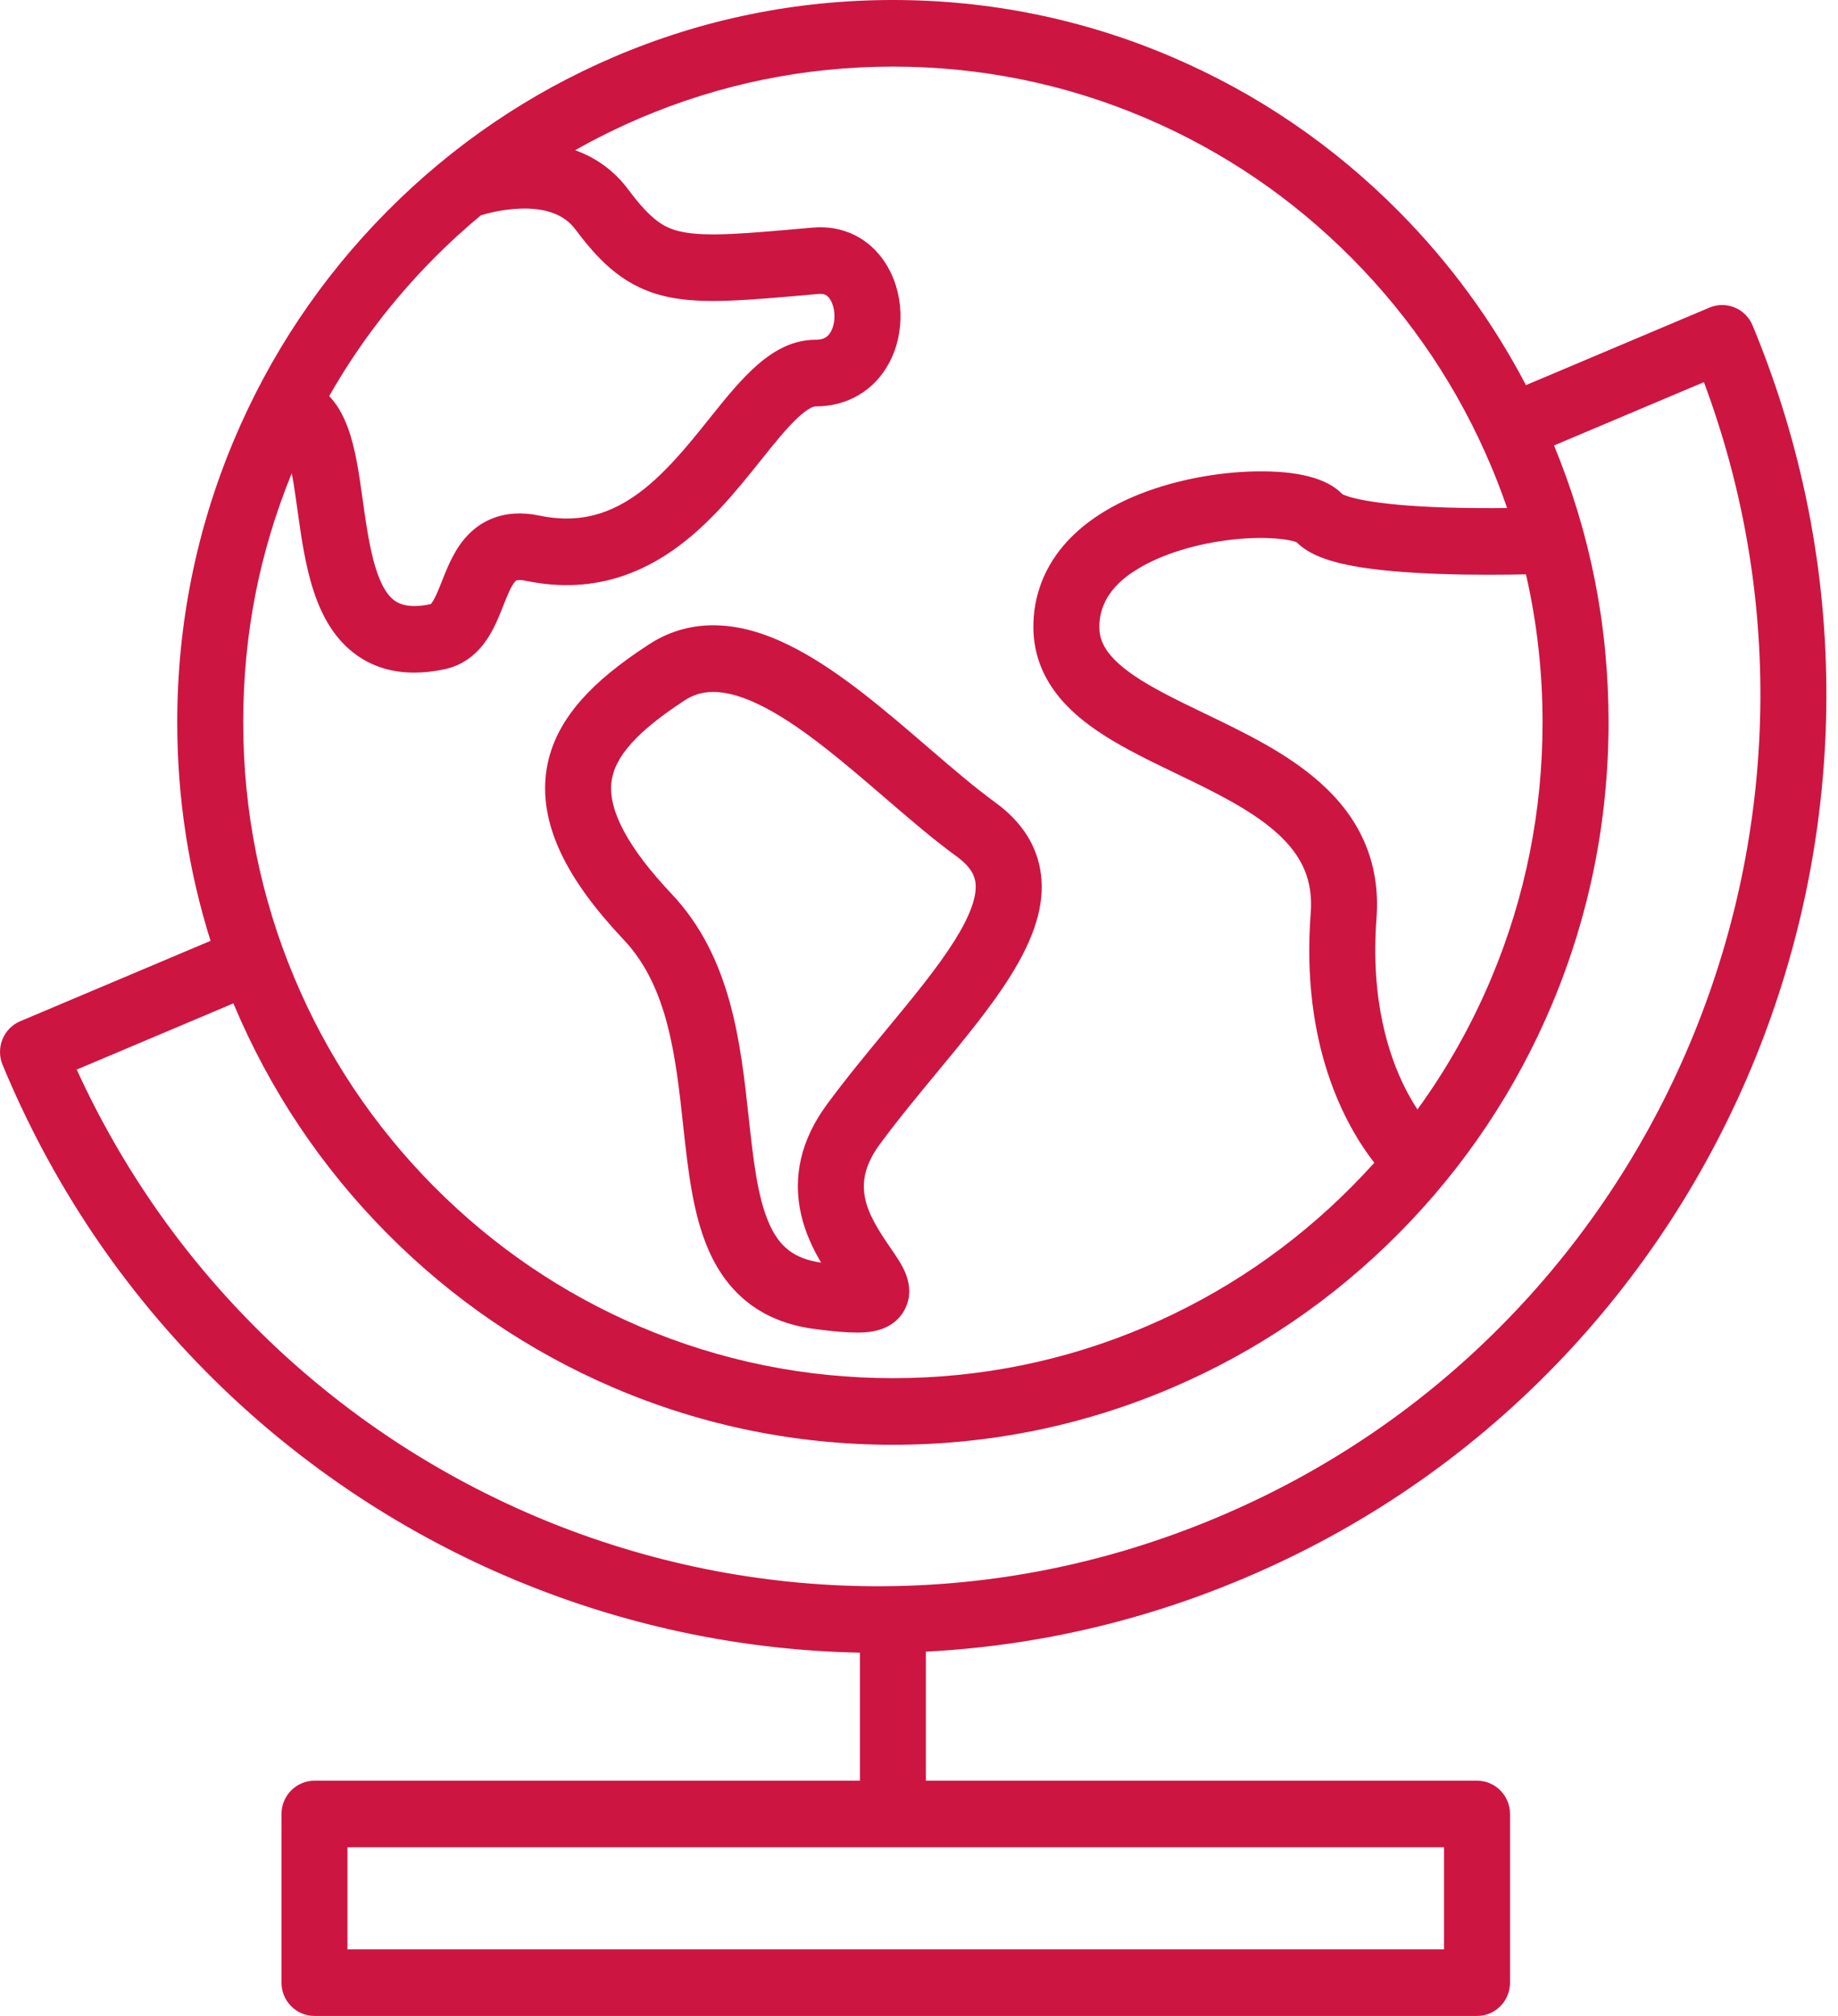
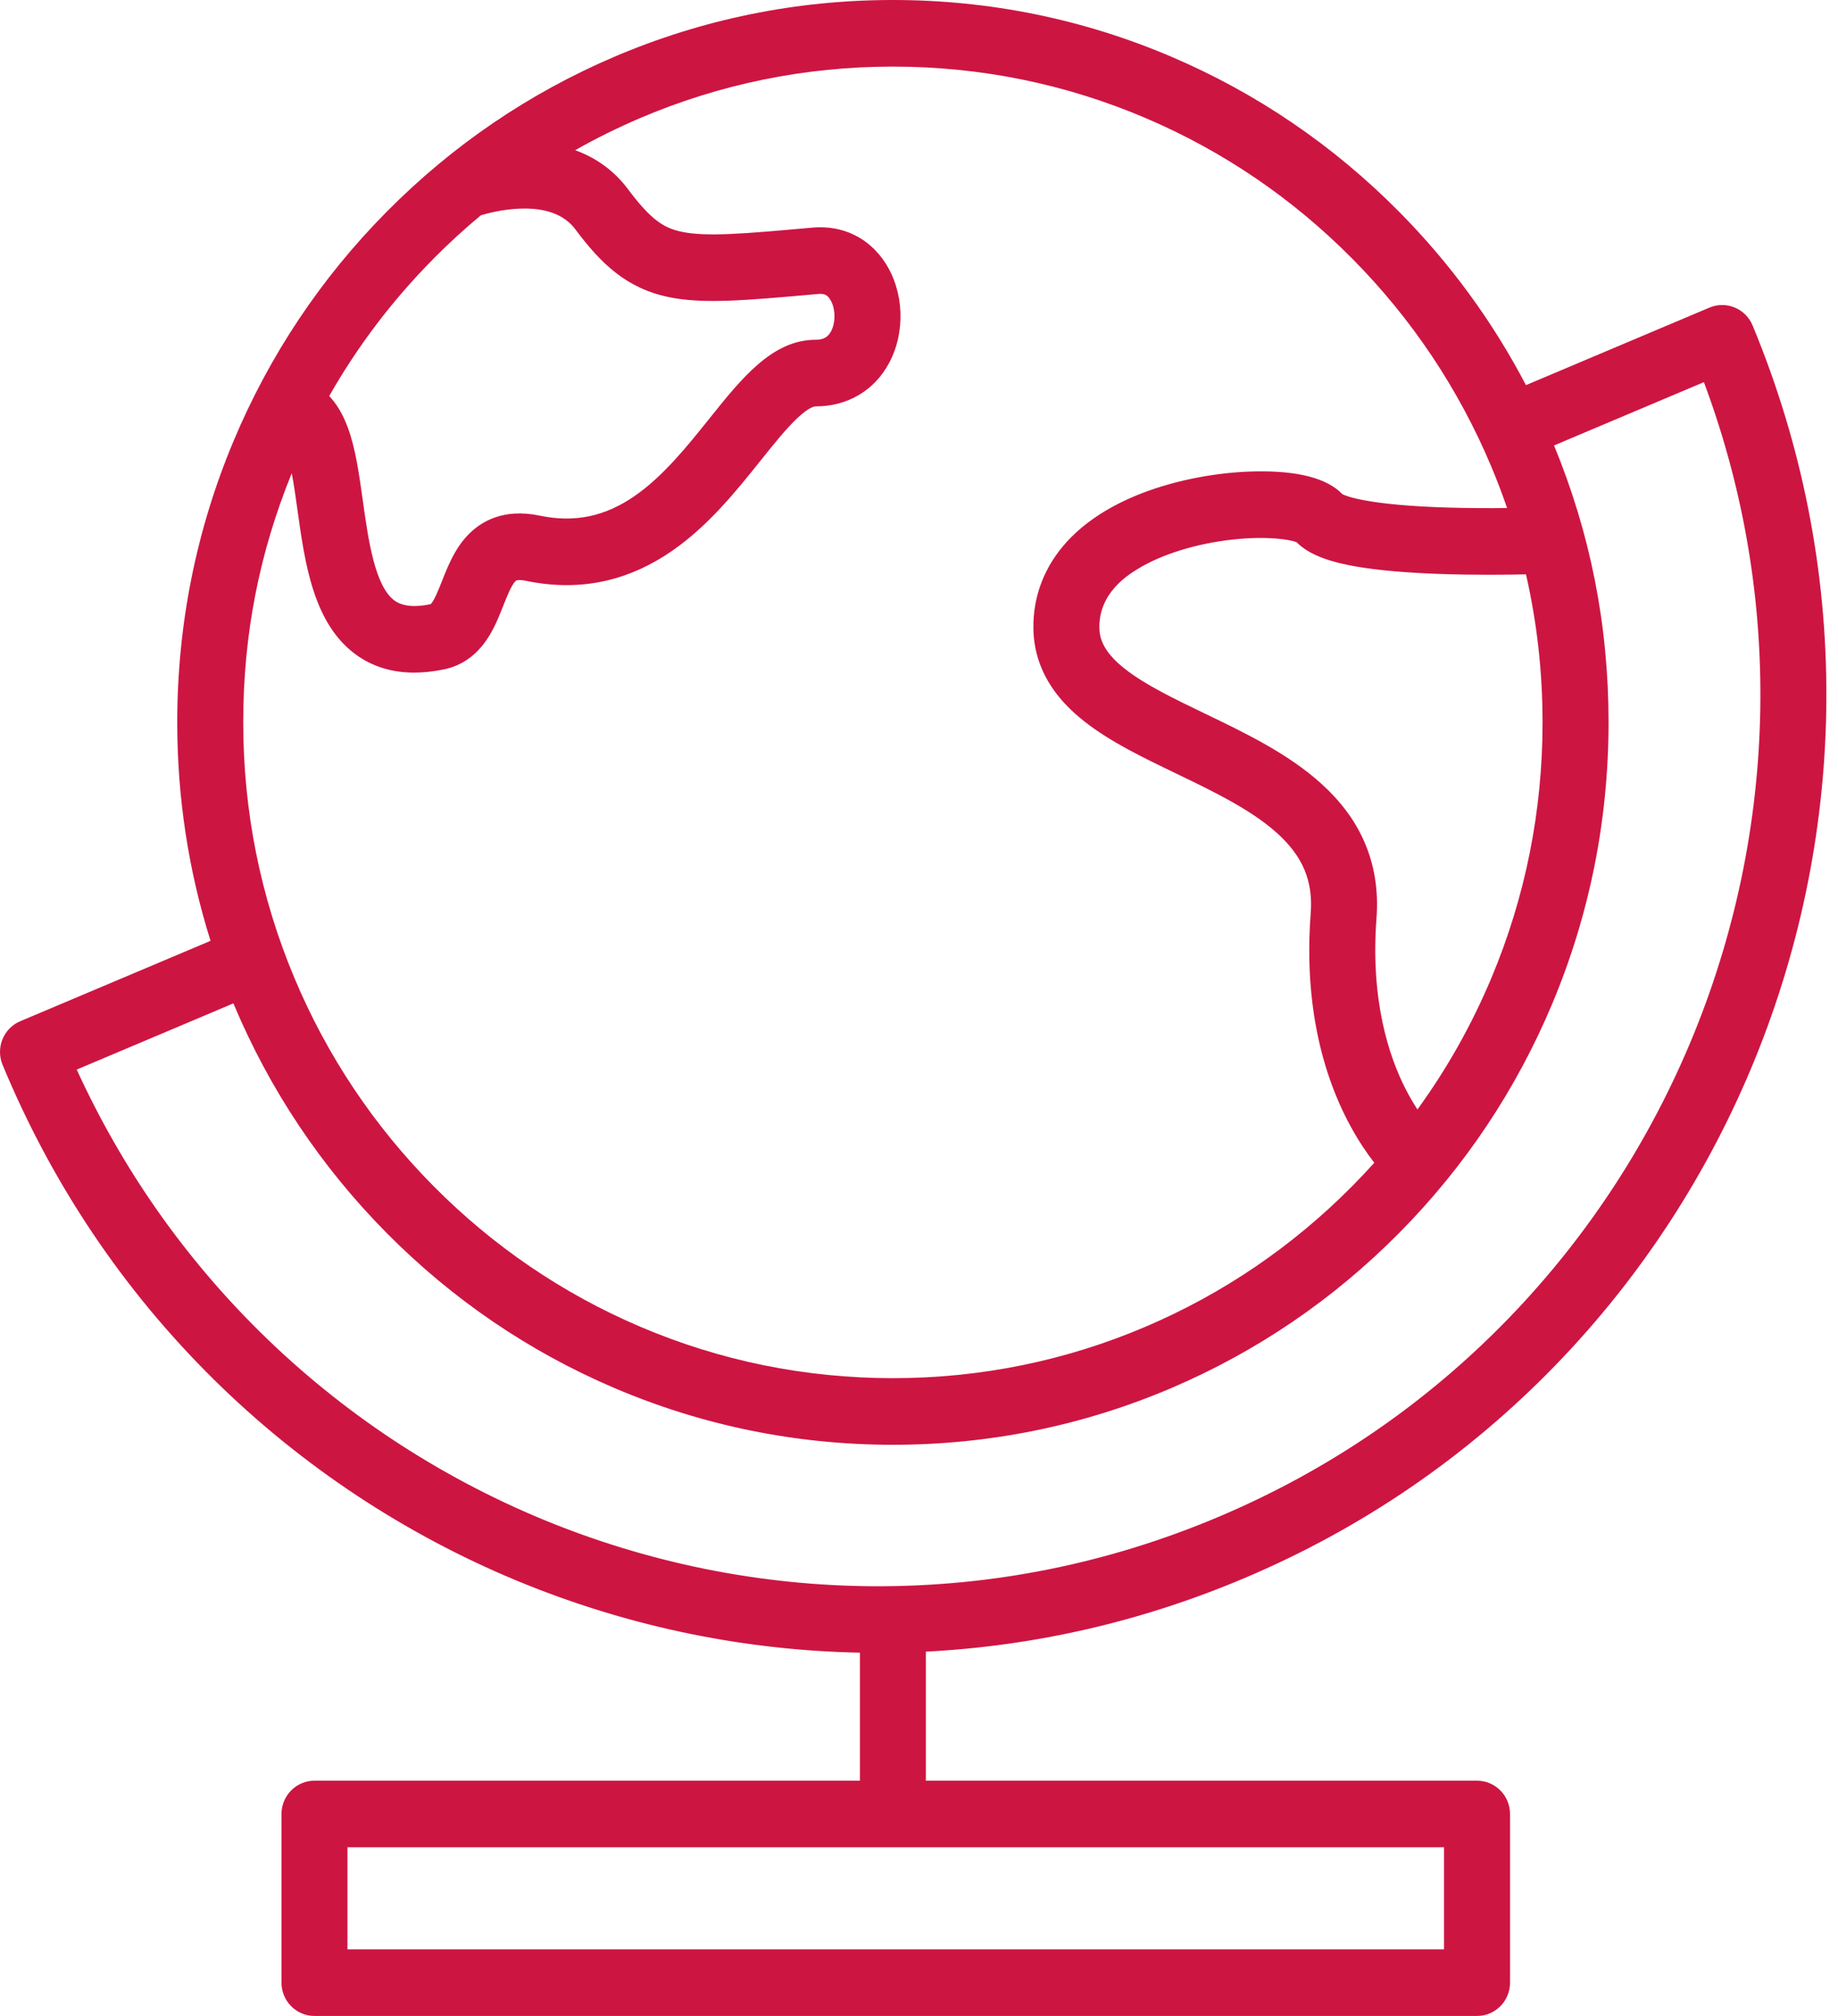
<svg xmlns="http://www.w3.org/2000/svg" width="93" height="102" viewBox="0 0 93 102" fill="none">
  <path d="M88.679 16.467C88.508 16.055 88.182 15.728 87.772 15.559C87.363 15.389 86.903 15.391 86.495 15.564L77.211 19.486C75.523 16.259 73.37 13.315 70.784 10.705C67.459 7.349 63.587 4.714 59.275 2.873C54.809 0.966 50.067 0 45.179 0C40.291 0 35.549 0.966 31.083 2.873C26.771 4.714 22.899 7.349 19.574 10.705C16.248 14.061 13.638 17.97 11.814 22.322C9.925 26.83 8.968 31.616 8.968 36.55C8.968 40.341 9.534 44.045 10.653 47.603L1.025 51.67C0.616 51.843 0.292 52.172 0.125 52.585C-0.043 52.998 -0.041 53.462 0.13 53.875C2.631 59.907 6.229 65.265 10.822 69.8C13.03 71.98 15.463 73.954 18.053 75.667C20.617 77.364 23.358 78.821 26.2 79.997C29.041 81.172 32.007 82.077 35.014 82.685C37.81 83.25 40.664 83.564 43.51 83.619V90.097H15.912C14.99 90.097 14.243 90.852 14.243 91.782V100.315C14.243 101.245 14.99 102 15.912 102H74.736C75.657 102 76.405 101.245 76.405 100.315V91.782C76.405 90.852 75.657 90.097 74.736 90.097H46.848V83.567C52.368 83.285 57.768 82.043 62.934 79.86C68.911 77.335 74.219 73.704 78.712 69.067C80.872 66.839 82.827 64.383 84.525 61.769C86.206 59.181 87.649 56.414 88.814 53.545C89.979 50.678 90.875 47.684 91.477 44.649C92.086 41.585 92.4 38.45 92.412 35.333C92.436 28.847 91.18 22.5 88.679 16.467ZM73.066 98.63H17.581V93.467H73.066V98.63ZM71.72 56.134C71.524 55.834 71.316 55.484 71.112 55.082C70.27 53.428 69.334 50.59 69.649 46.455C69.757 45.033 69.537 43.705 68.996 42.507C68.518 41.449 67.806 40.505 66.822 39.621C65.151 38.121 63.021 37.094 60.96 36.102C59.412 35.356 57.95 34.652 56.93 33.852C55.789 32.958 55.634 32.263 55.627 31.757C55.6 30.002 57.068 29.096 57.55 28.798C58.769 28.046 60.529 27.5 62.38 27.299C64.126 27.11 65.266 27.298 65.604 27.433C66.209 28.043 67.202 28.433 68.786 28.692C69.835 28.862 71.174 28.978 72.766 29.037C74.565 29.103 76.268 29.082 77.212 29.06C77.77 31.498 78.051 34.003 78.051 36.551C78.051 41.031 77.182 45.376 75.469 49.465C74.473 51.841 73.219 54.072 71.72 56.135V56.134ZM21.935 13.088C22.702 12.314 23.501 11.582 24.331 10.894C24.683 10.787 25.406 10.599 26.233 10.559C27.577 10.493 28.546 10.845 29.113 11.605C30.409 13.343 31.708 14.591 33.832 15.031C35.575 15.393 37.704 15.203 41.232 14.889L41.414 14.873C41.696 14.848 41.854 14.92 41.997 15.14C42.276 15.567 42.3 16.296 42.05 16.763C41.89 17.063 41.656 17.192 41.268 17.192C39.083 17.192 37.536 19.126 35.898 21.173C34.807 22.537 33.571 24.083 32.128 25.085C30.609 26.14 29.073 26.459 27.293 26.087C25.474 25.707 24.34 26.393 23.709 27.036C23.023 27.734 22.674 28.615 22.367 29.392C22.213 29.781 21.958 30.426 21.79 30.567C21.478 30.632 20.567 30.817 19.975 30.396C18.963 29.677 18.628 27.267 18.358 25.331C18.169 23.973 17.99 22.691 17.597 21.629C17.353 20.969 17.045 20.447 16.658 20.038C18.098 17.507 19.864 15.18 21.936 13.089L21.935 13.088ZM14.762 23.944C14.87 24.504 14.959 25.139 15.051 25.801C15.429 28.515 15.858 31.591 18.052 33.151C18.876 33.737 19.85 34.032 20.959 34.032C21.439 34.032 21.944 33.977 22.473 33.866C23.349 33.684 24.073 33.181 24.626 32.37C25.003 31.816 25.25 31.192 25.467 30.641C25.657 30.163 25.871 29.62 26.078 29.409C26.117 29.37 26.133 29.366 26.15 29.361C26.185 29.351 26.321 29.326 26.616 29.388C28.032 29.683 29.412 29.678 30.715 29.37C31.854 29.102 32.965 28.595 34.02 27.862C35.862 26.581 37.261 24.833 38.495 23.291C39.172 22.444 39.812 21.645 40.382 21.119C40.941 20.602 41.2 20.562 41.267 20.562C42.886 20.562 44.243 19.76 44.989 18.362C45.826 16.795 45.744 14.756 44.785 13.287C43.964 12.027 42.628 11.382 41.12 11.516L40.938 11.532C37.714 11.819 35.767 11.993 34.504 11.73C33.626 11.549 32.964 11.165 31.78 9.578C31.092 8.656 30.188 7.992 29.102 7.6C30.162 7 31.256 6.459 32.384 5.977C36.436 4.247 40.74 3.37 45.179 3.37C49.617 3.37 53.922 4.247 57.974 5.977C61.888 7.648 65.404 10.041 68.423 13.088C71.443 16.136 73.813 19.685 75.469 23.636C75.755 24.318 76.017 25.008 76.256 25.704C75.431 25.714 74.365 25.714 73.252 25.681C69.209 25.559 68.116 25.103 67.924 25.004C67.151 24.196 65.664 23.809 63.501 23.852C61.572 23.89 59.483 24.294 57.77 24.959C56.199 25.569 54.934 26.383 54.013 27.377C52.86 28.622 52.263 30.154 52.288 31.808C52.303 32.787 52.57 33.71 53.081 34.552C53.508 35.256 54.097 35.898 54.882 36.513C56.187 37.536 57.807 38.317 59.522 39.143C61.373 40.035 63.286 40.956 64.603 42.139C65.914 43.316 66.444 44.568 66.32 46.197C65.811 52.876 68.069 56.94 69.537 58.832C69.176 59.233 68.805 59.626 68.423 60.012C65.404 63.059 61.888 65.452 57.974 67.123C53.922 68.853 49.617 69.73 45.179 69.73C40.74 69.73 36.436 68.853 32.384 67.123C28.47 65.452 24.954 63.059 21.935 60.012C18.915 56.964 16.544 53.415 14.889 49.464C13.176 45.375 12.307 41.03 12.307 36.55C12.307 32.07 13.133 27.943 14.762 23.944ZM88.204 43.987C87.643 46.812 86.809 49.598 85.725 52.267C84.641 54.937 83.298 57.513 81.733 59.922C80.153 62.354 78.334 64.638 76.325 66.711C72.147 71.024 67.207 74.402 61.645 76.752C56.084 79.101 50.233 80.281 44.256 80.258C41.384 80.248 38.495 79.952 35.67 79.381C32.871 78.814 30.111 77.973 27.466 76.879C24.822 75.784 22.27 74.428 19.883 72.849C17.474 71.255 15.21 69.418 13.157 67.391C9.279 63.563 6.164 59.104 3.882 54.117L11.81 50.767C11.812 50.771 11.813 50.774 11.814 50.778C13.638 55.13 16.249 59.039 19.574 62.395C22.899 65.751 26.771 68.386 31.083 70.227C35.549 72.133 40.291 73.1 45.179 73.1C50.067 73.1 54.809 72.133 59.275 70.227C63.587 68.386 67.459 65.751 70.784 62.395C74.109 59.039 76.72 55.13 78.544 50.778C80.433 46.27 81.39 41.484 81.39 36.55C81.39 31.617 80.462 26.983 78.632 22.538L86.215 19.335C88.133 24.477 89.094 29.846 89.073 35.321C89.062 38.22 88.77 41.136 88.204 43.987H88.204Z" fill="#CD1542" />
-   <path d="M31.567 47.557C33.804 49.926 34.191 53.483 34.565 56.922C34.818 59.242 35.056 61.433 35.856 63.256C36.861 65.55 38.638 66.887 41.138 67.23C42.096 67.361 42.806 67.423 43.348 67.423C43.414 67.423 43.477 67.422 43.538 67.421C43.926 67.409 45.106 67.374 45.717 66.366C45.989 65.916 46.208 65.17 45.702 64.166C45.531 63.828 45.305 63.5 45.044 63.121C43.806 61.325 43.044 59.9 44.517 57.896C45.415 56.673 46.427 55.45 47.405 54.267C48.805 52.573 50.128 50.973 51.109 49.411C52.365 47.412 52.861 45.768 52.67 44.239C52.491 42.809 51.712 41.583 50.353 40.596C49.302 39.832 48.155 38.845 46.941 37.8C44.821 35.974 42.628 34.087 40.387 32.883C39.061 32.171 37.858 31.773 36.706 31.666C35.29 31.534 33.983 31.852 32.822 32.612C31.32 33.593 30.244 34.476 29.434 35.389C28.373 36.586 27.78 37.827 27.622 39.181C27.471 40.469 27.739 41.835 28.417 43.239C29.071 44.592 30.101 46.004 31.567 47.556V47.557ZM30.938 39.576C31.088 38.291 32.229 37.015 34.637 35.44C35.296 35.01 36.446 34.584 38.819 35.859C40.738 36.89 42.79 38.656 44.775 40.365C46.043 41.456 47.241 42.487 48.403 43.331C49.18 43.896 49.32 44.362 49.358 44.663C49.444 45.351 49.085 46.342 48.289 47.607C47.425 48.983 46.17 50.501 44.842 52.108C43.833 53.328 42.791 54.588 41.836 55.888C40.531 57.663 40.094 59.54 40.538 61.467C40.751 62.389 41.144 63.204 41.547 63.885C40.21 63.692 39.444 63.112 38.91 61.893C38.319 60.546 38.108 58.607 37.885 56.554C37.47 52.744 37 48.425 33.984 45.231C31.796 42.914 30.77 41.011 30.938 39.576H30.938Z" fill="#CD1542" />
</svg>